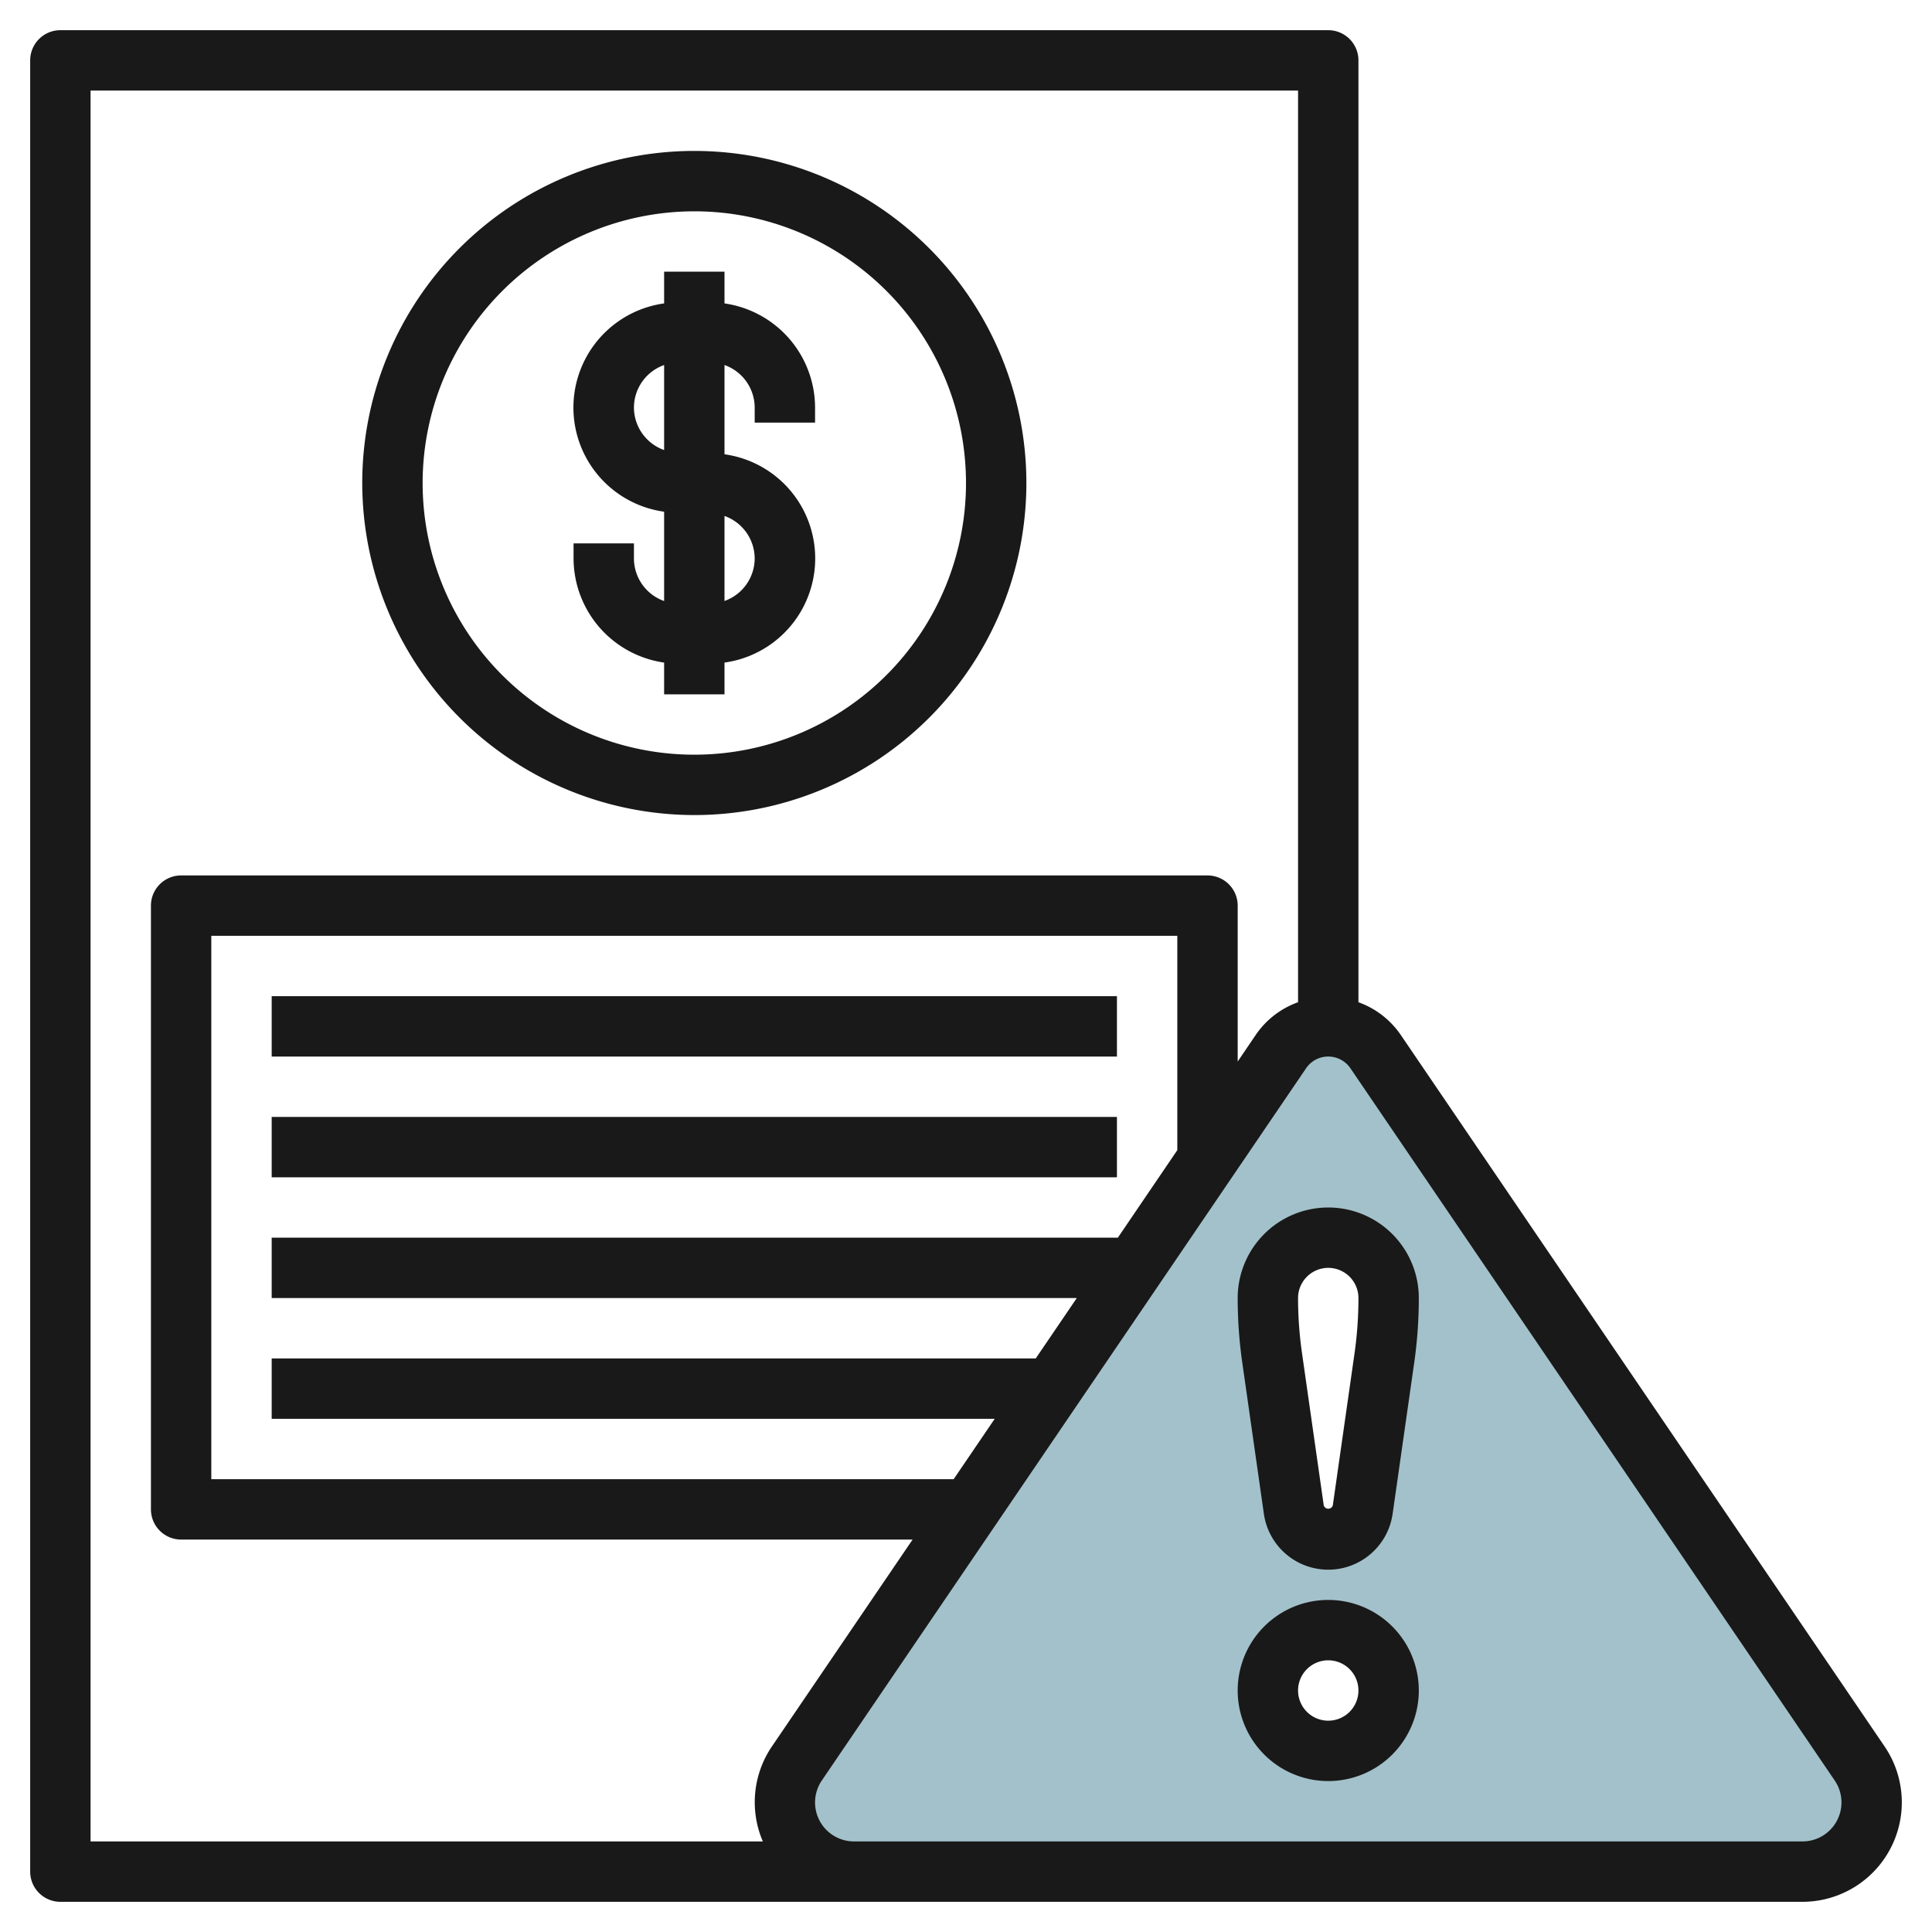
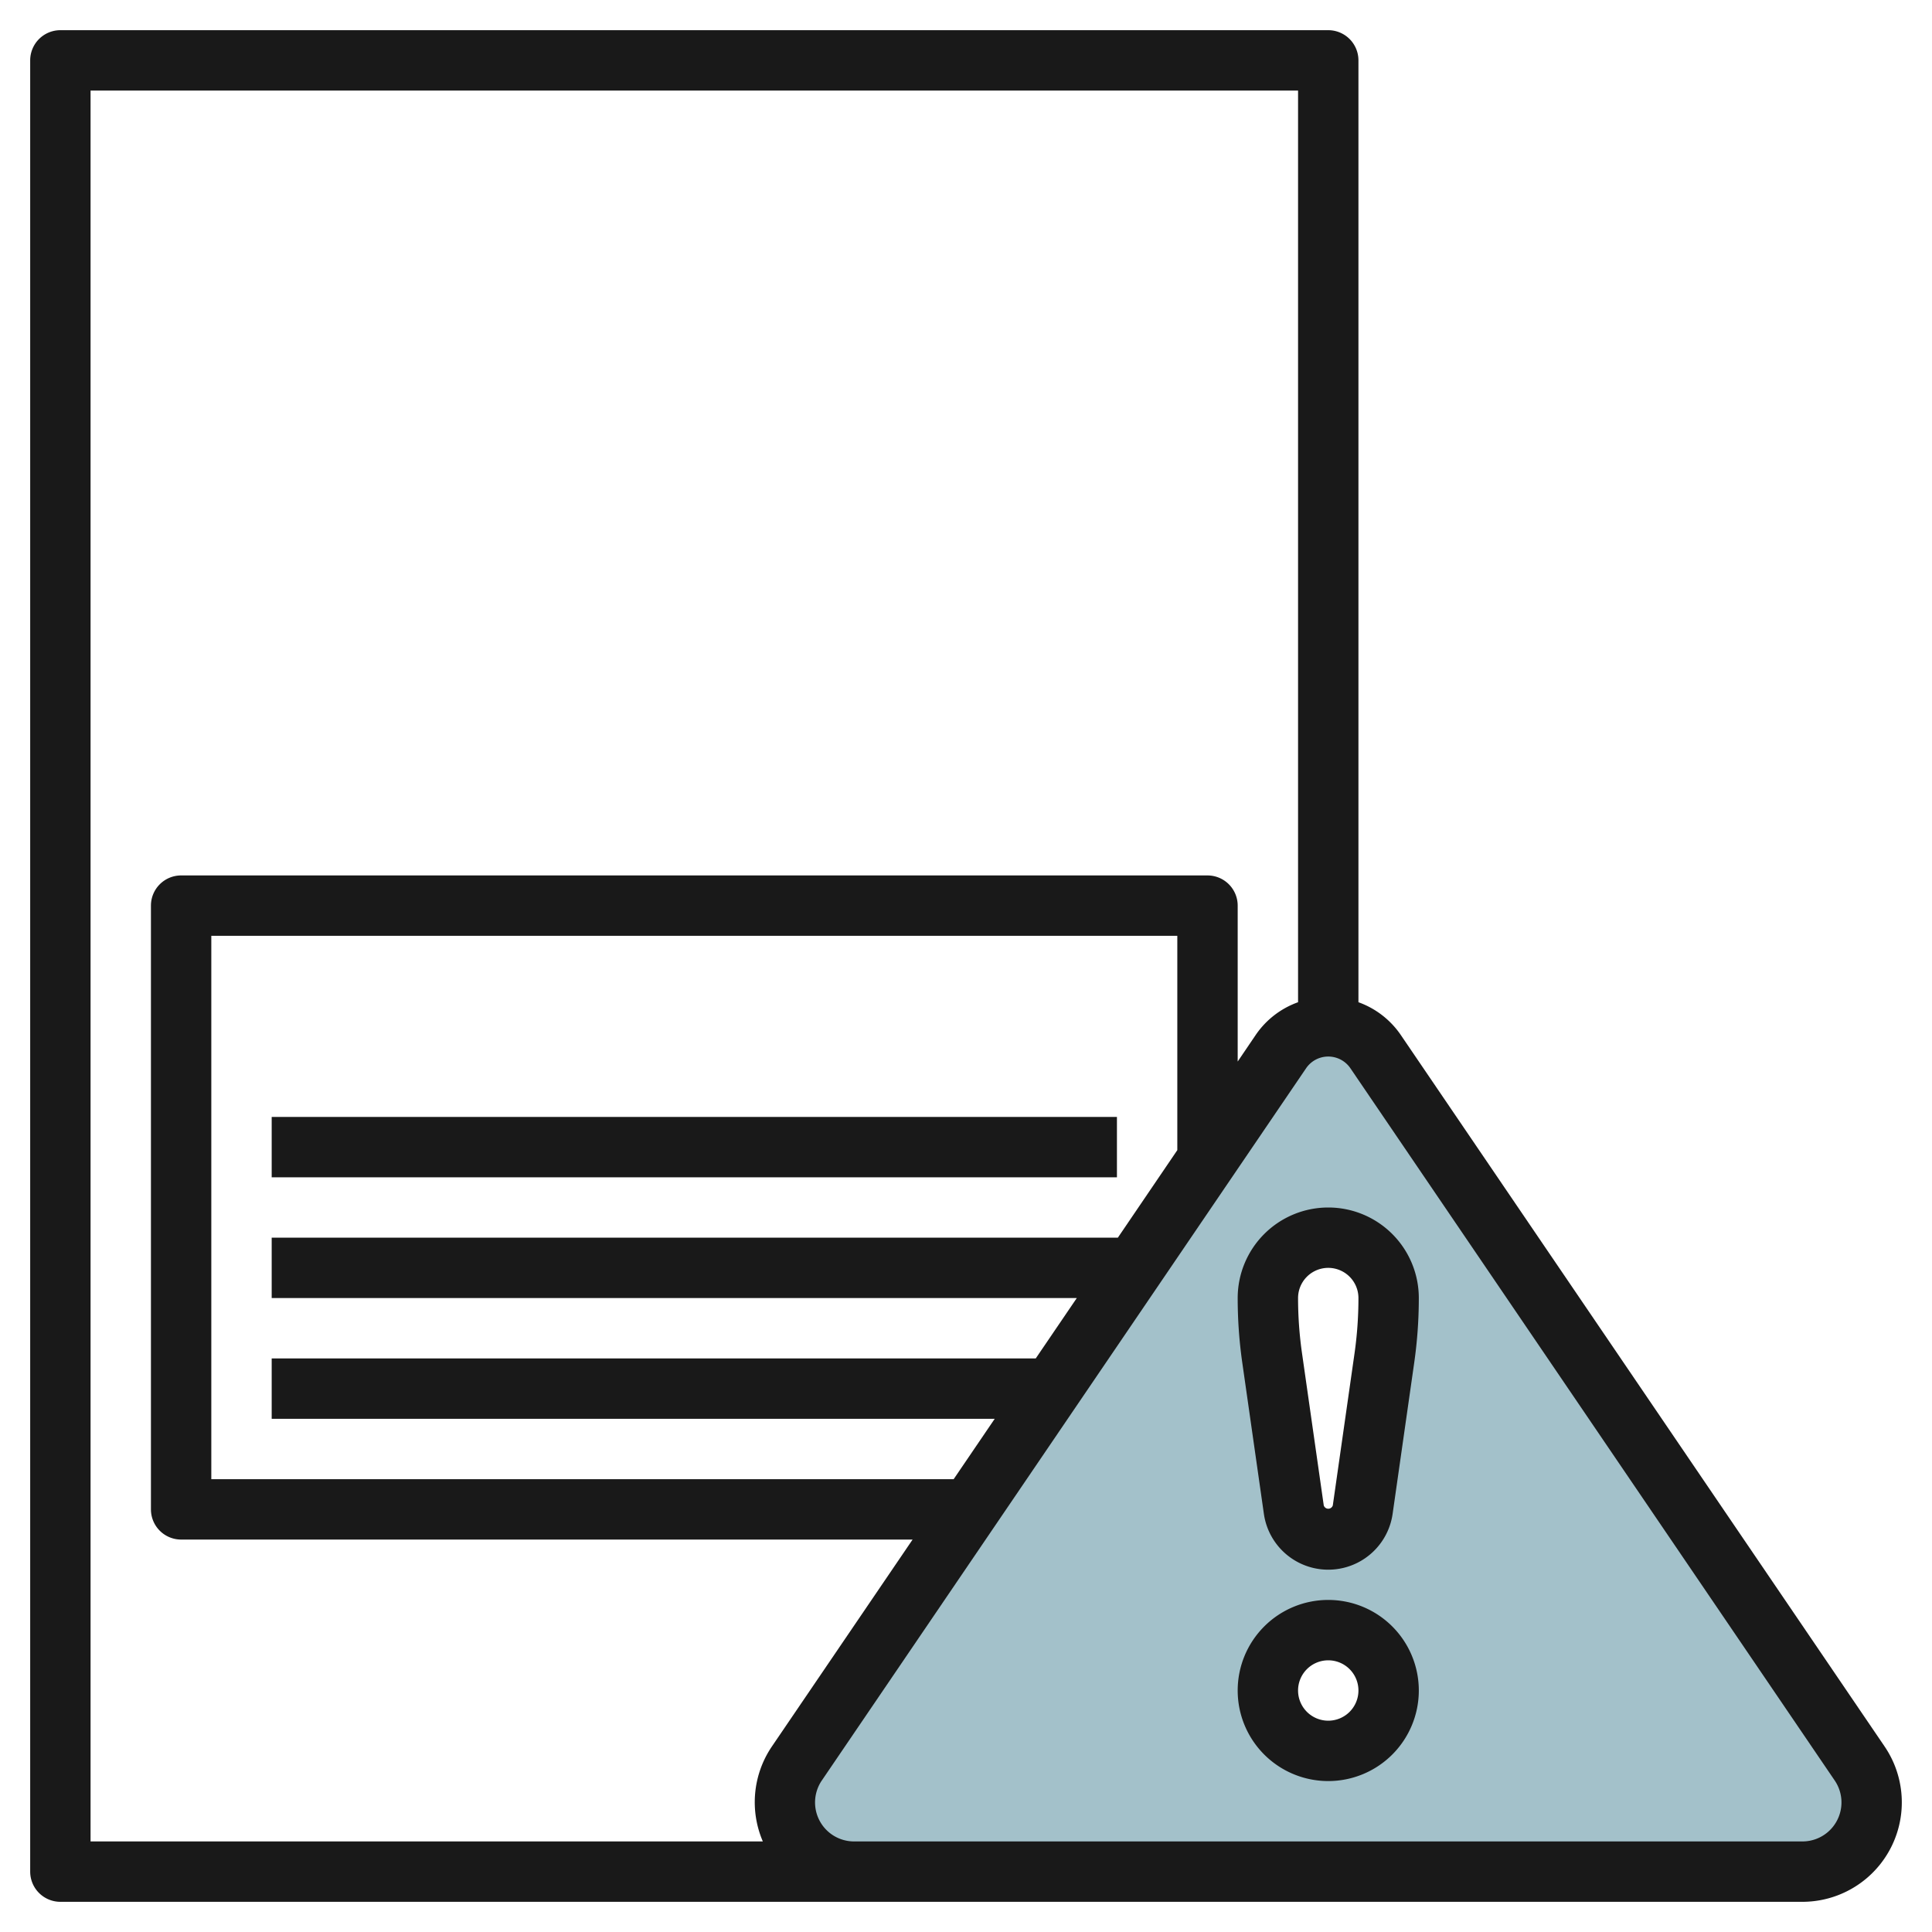
<svg xmlns="http://www.w3.org/2000/svg" id="Layer_3" height="512" viewBox="0 0 64 64" width="512" data-name="Layer 3">
  <path d="m61.6 58.416-16.038-23.589a1.889 1.889 0 0 0 -3.124 0l-16.038 23.589a2.294 2.294 0 0 0 1.894 3.584h31.412a2.294 2.294 0 0 0 1.9-3.584zm-17.6-.416a2 2 0 1 1 2-2 2 2 0 0 1 -2 2zm1.859-13.01-.718 5.02a1.153 1.153 0 0 1 -2.282 0l-.718-5.02a14.092 14.092 0 0 1 -.141-1.99 2 2 0 0 1 4 0 14.092 14.092 0 0 1 -.141 1.99z" fill="#a3c1ca" />
  <g fill="#191919">
    <path d="m46.39 34.266a2.873 2.873 0 0 0 -1.39-1.066v-31.2a1 1 0 0 0 -1-1h-42a1 1 0 0 0 -1 1v60a1 1 0 0 0 1 1h57.706a3.294 3.294 0 0 0 2.724-5.146zm-43.39-31.266h40v30.2a2.865 2.865 0 0 0 -1.39 1.065l-.61.9v-5.165a1 1 0 0 0 -1-1h-34a1 1 0 0 0 -1 1v20a1 1 0 0 0 1 1h24.231l-4.661 6.854a3.288 3.288 0 0 0 -.3 3.146h-22.27zm34.03 38h-28.03v2h26.67l-1.36 2h-25.31v2h23.951l-1.36 2h-24.591v-18h32v7.1zm22.676 20h-31.412a1.292 1.292 0 0 1 -1.069-2.021l16.04-23.59a.888.888 0 0 1 1.47 0l16.04 23.589a1.292 1.292 0 0 1 -1.069 2.022z" />
-     <path d="m23 27a11 11 0 1 0 -11-11 11.013 11.013 0 0 0 11 11zm0-20a9 9 0 1 1 -9 9 9.01 9.01 0 0 1 9-9z" />
-     <path d="m22 21.949v1.051h2v-1.051a3.483 3.483 0 0 0 0-6.9v-2.957a1.5 1.5 0 0 1 1 1.408v.5h2v-.5a3.494 3.494 0 0 0 -3-3.449v-1.051h-2v1.051a3.483 3.483 0 0 0 0 6.9v2.959a1.5 1.5 0 0 1 -1-1.41v-.5h-2v.5a3.494 3.494 0 0 0 3 3.449zm3-3.449a1.5 1.5 0 0 1 -1 1.408v-2.816a1.5 1.5 0 0 1 1 1.408zm-4-5a1.5 1.5 0 0 1 1-1.408v2.816a1.5 1.5 0 0 1 -1-1.408z" />
-     <path d="m44 53a3 3 0 1 0 3 3 3 3 0 0 0 -3-3zm0 4a1 1 0 1 1 1-1 1 1 0 0 1 -1 1z" />
+     <path d="m44 53a3 3 0 1 0 3 3 3 3 0 0 0 -3-3zm0 4a1 1 0 1 1 1-1 1 1 0 0 1 -1 1" />
    <path d="m44 40a3 3 0 0 0 -3 3 15.134 15.134 0 0 0 .151 2.132l.717 5.019a2.154 2.154 0 0 0 4.264 0l.717-5.018a15.159 15.159 0 0 0 .151-2.133 3 3 0 0 0 -3-3zm.868 4.849-.717 5.019a.157.157 0 0 1 -.3 0l-.717-5.02a12.926 12.926 0 0 1 -.134-1.848 1 1 0 0 1 2 0 12.95 12.95 0 0 1 -.132 1.849z" />
-     <path d="m9 33h28v2h-28z" />
    <path d="m9 37h28v2h-28z" />
  </g>
</svg>